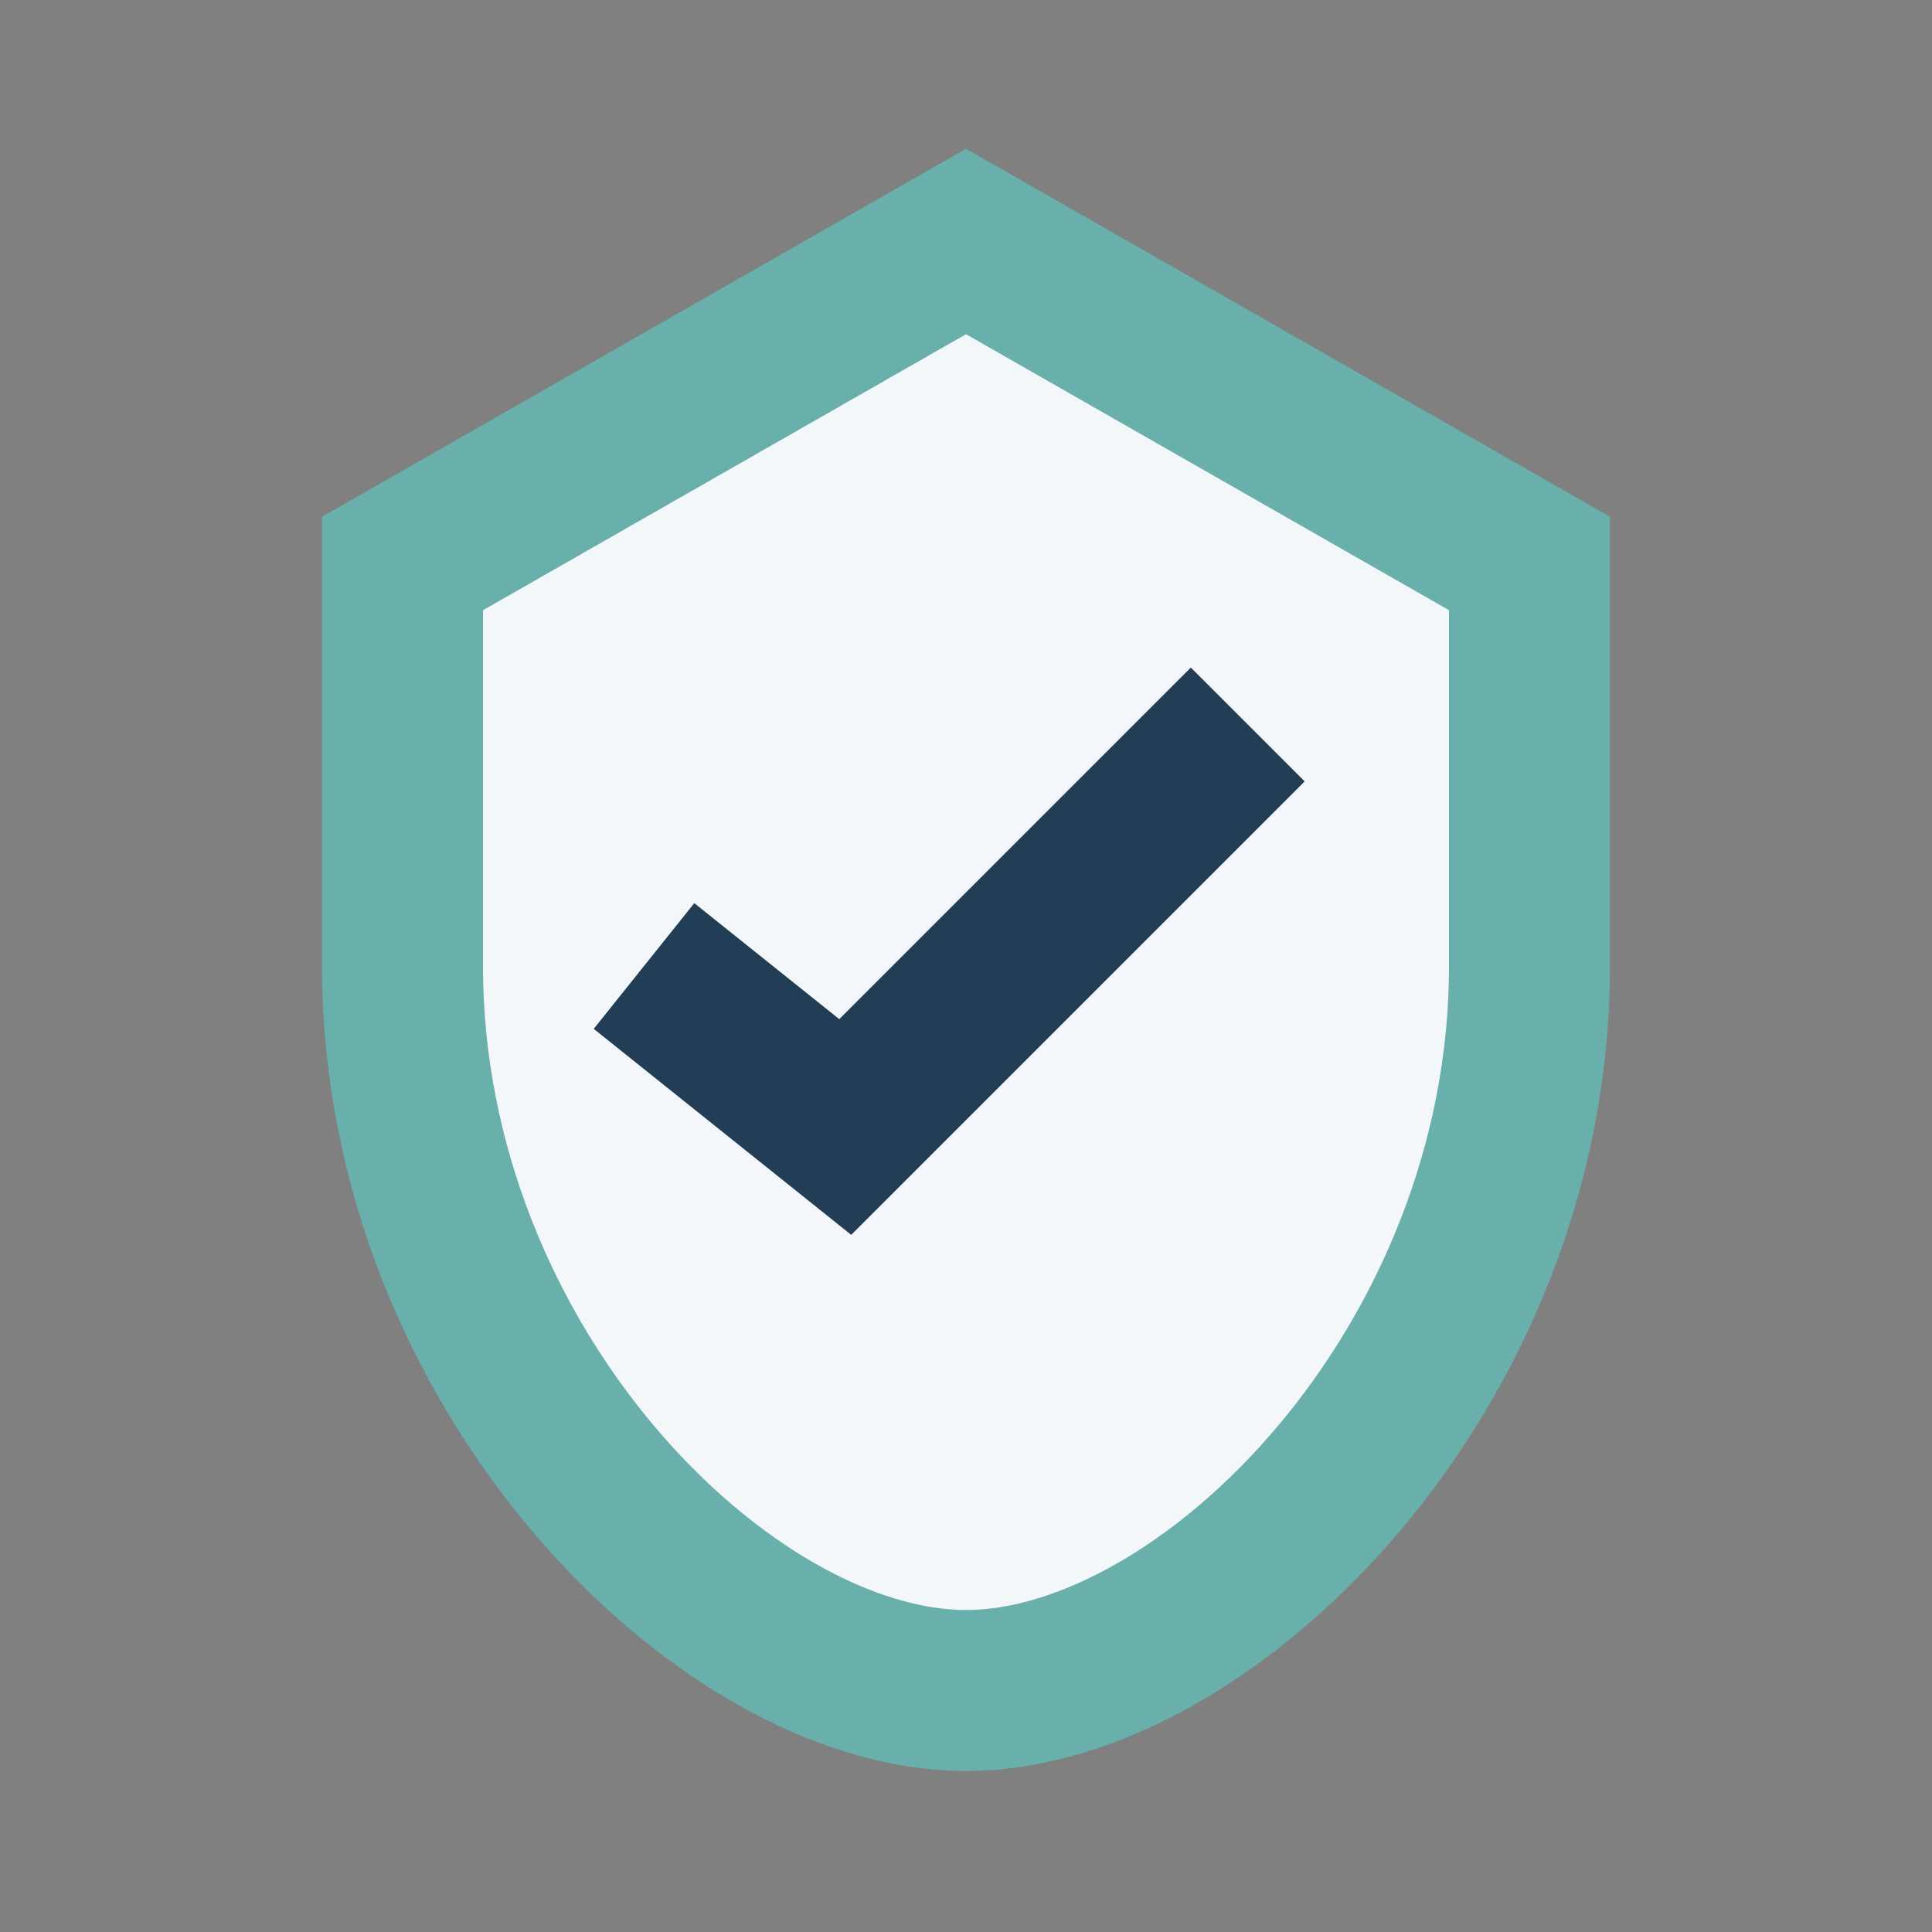
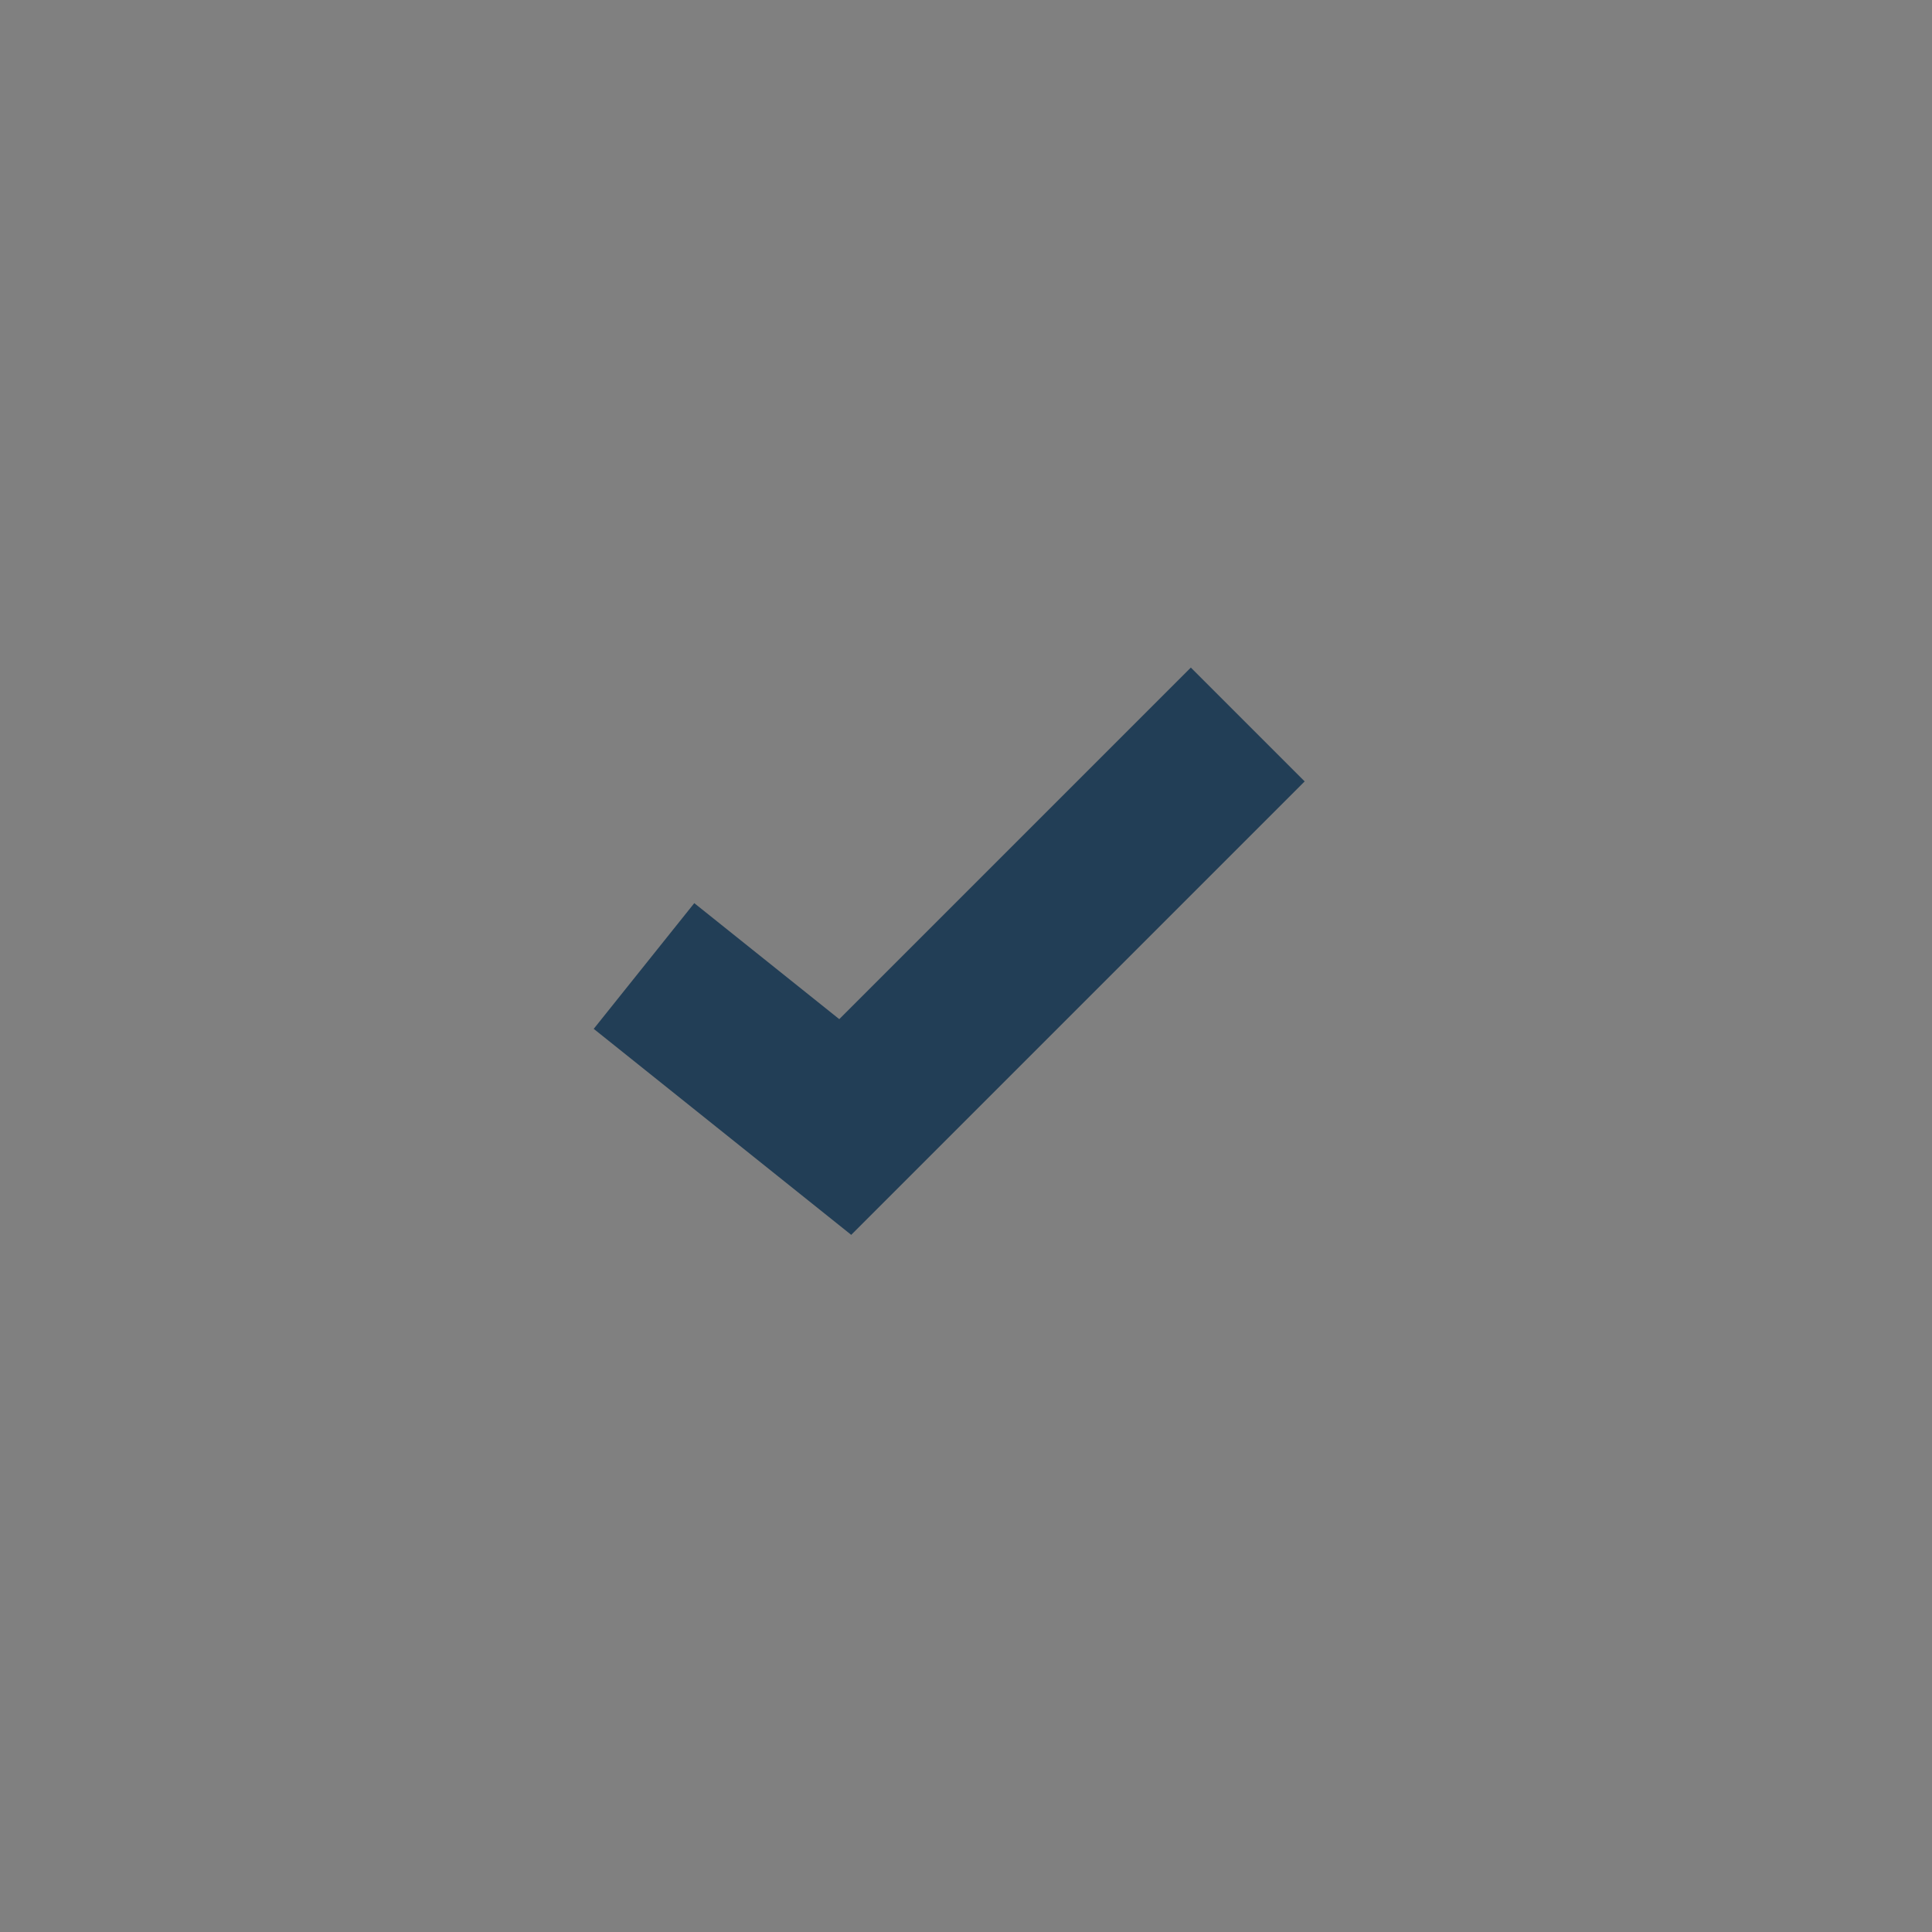
<svg xmlns="http://www.w3.org/2000/svg" width="24" height="24" viewBox="0 0 24 24">
  <rect x="0" y="0" width="24" height="24" fill="#808080" stroke="none" />
-   <path d="M12 3l7 4v5c0 5-4 9-7 9s-7-4-7-9V7z" fill="#F4F7FA" stroke="#69B0AC" stroke-width="2" />
  <path d="M8 12l2.5 2 5-5" stroke="#223E56" stroke-width="2" fill="none" />
</svg>